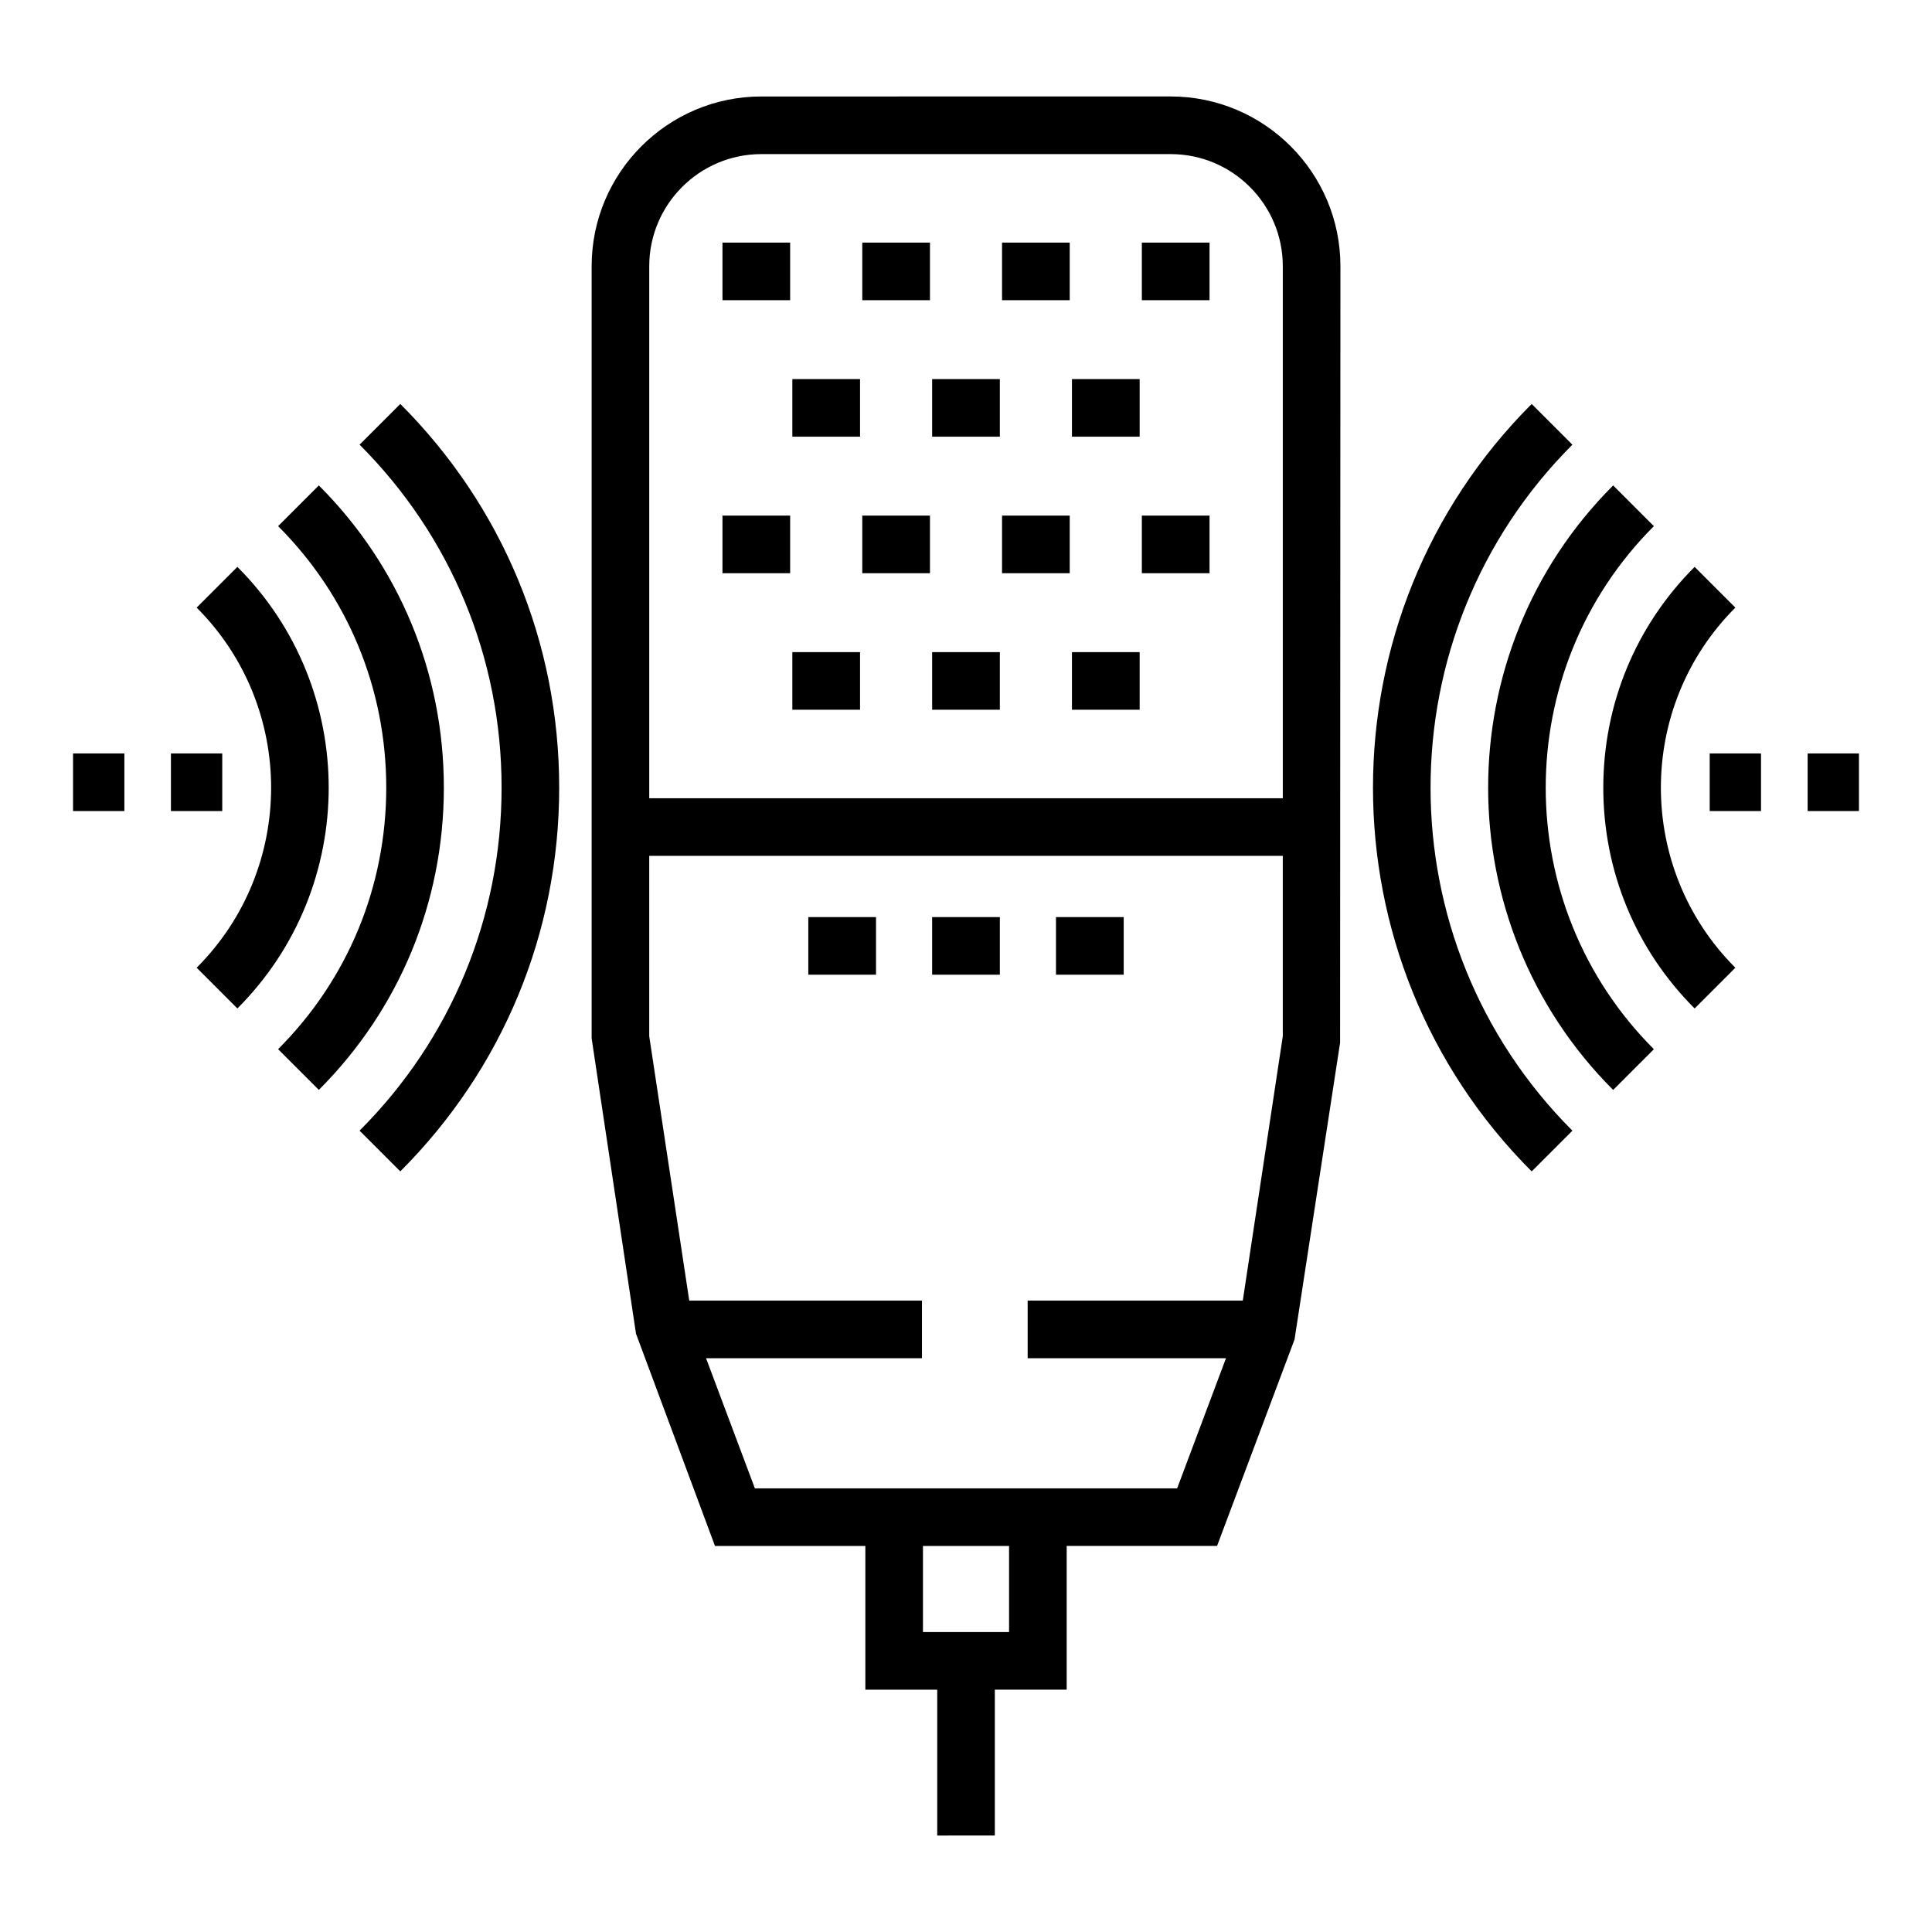
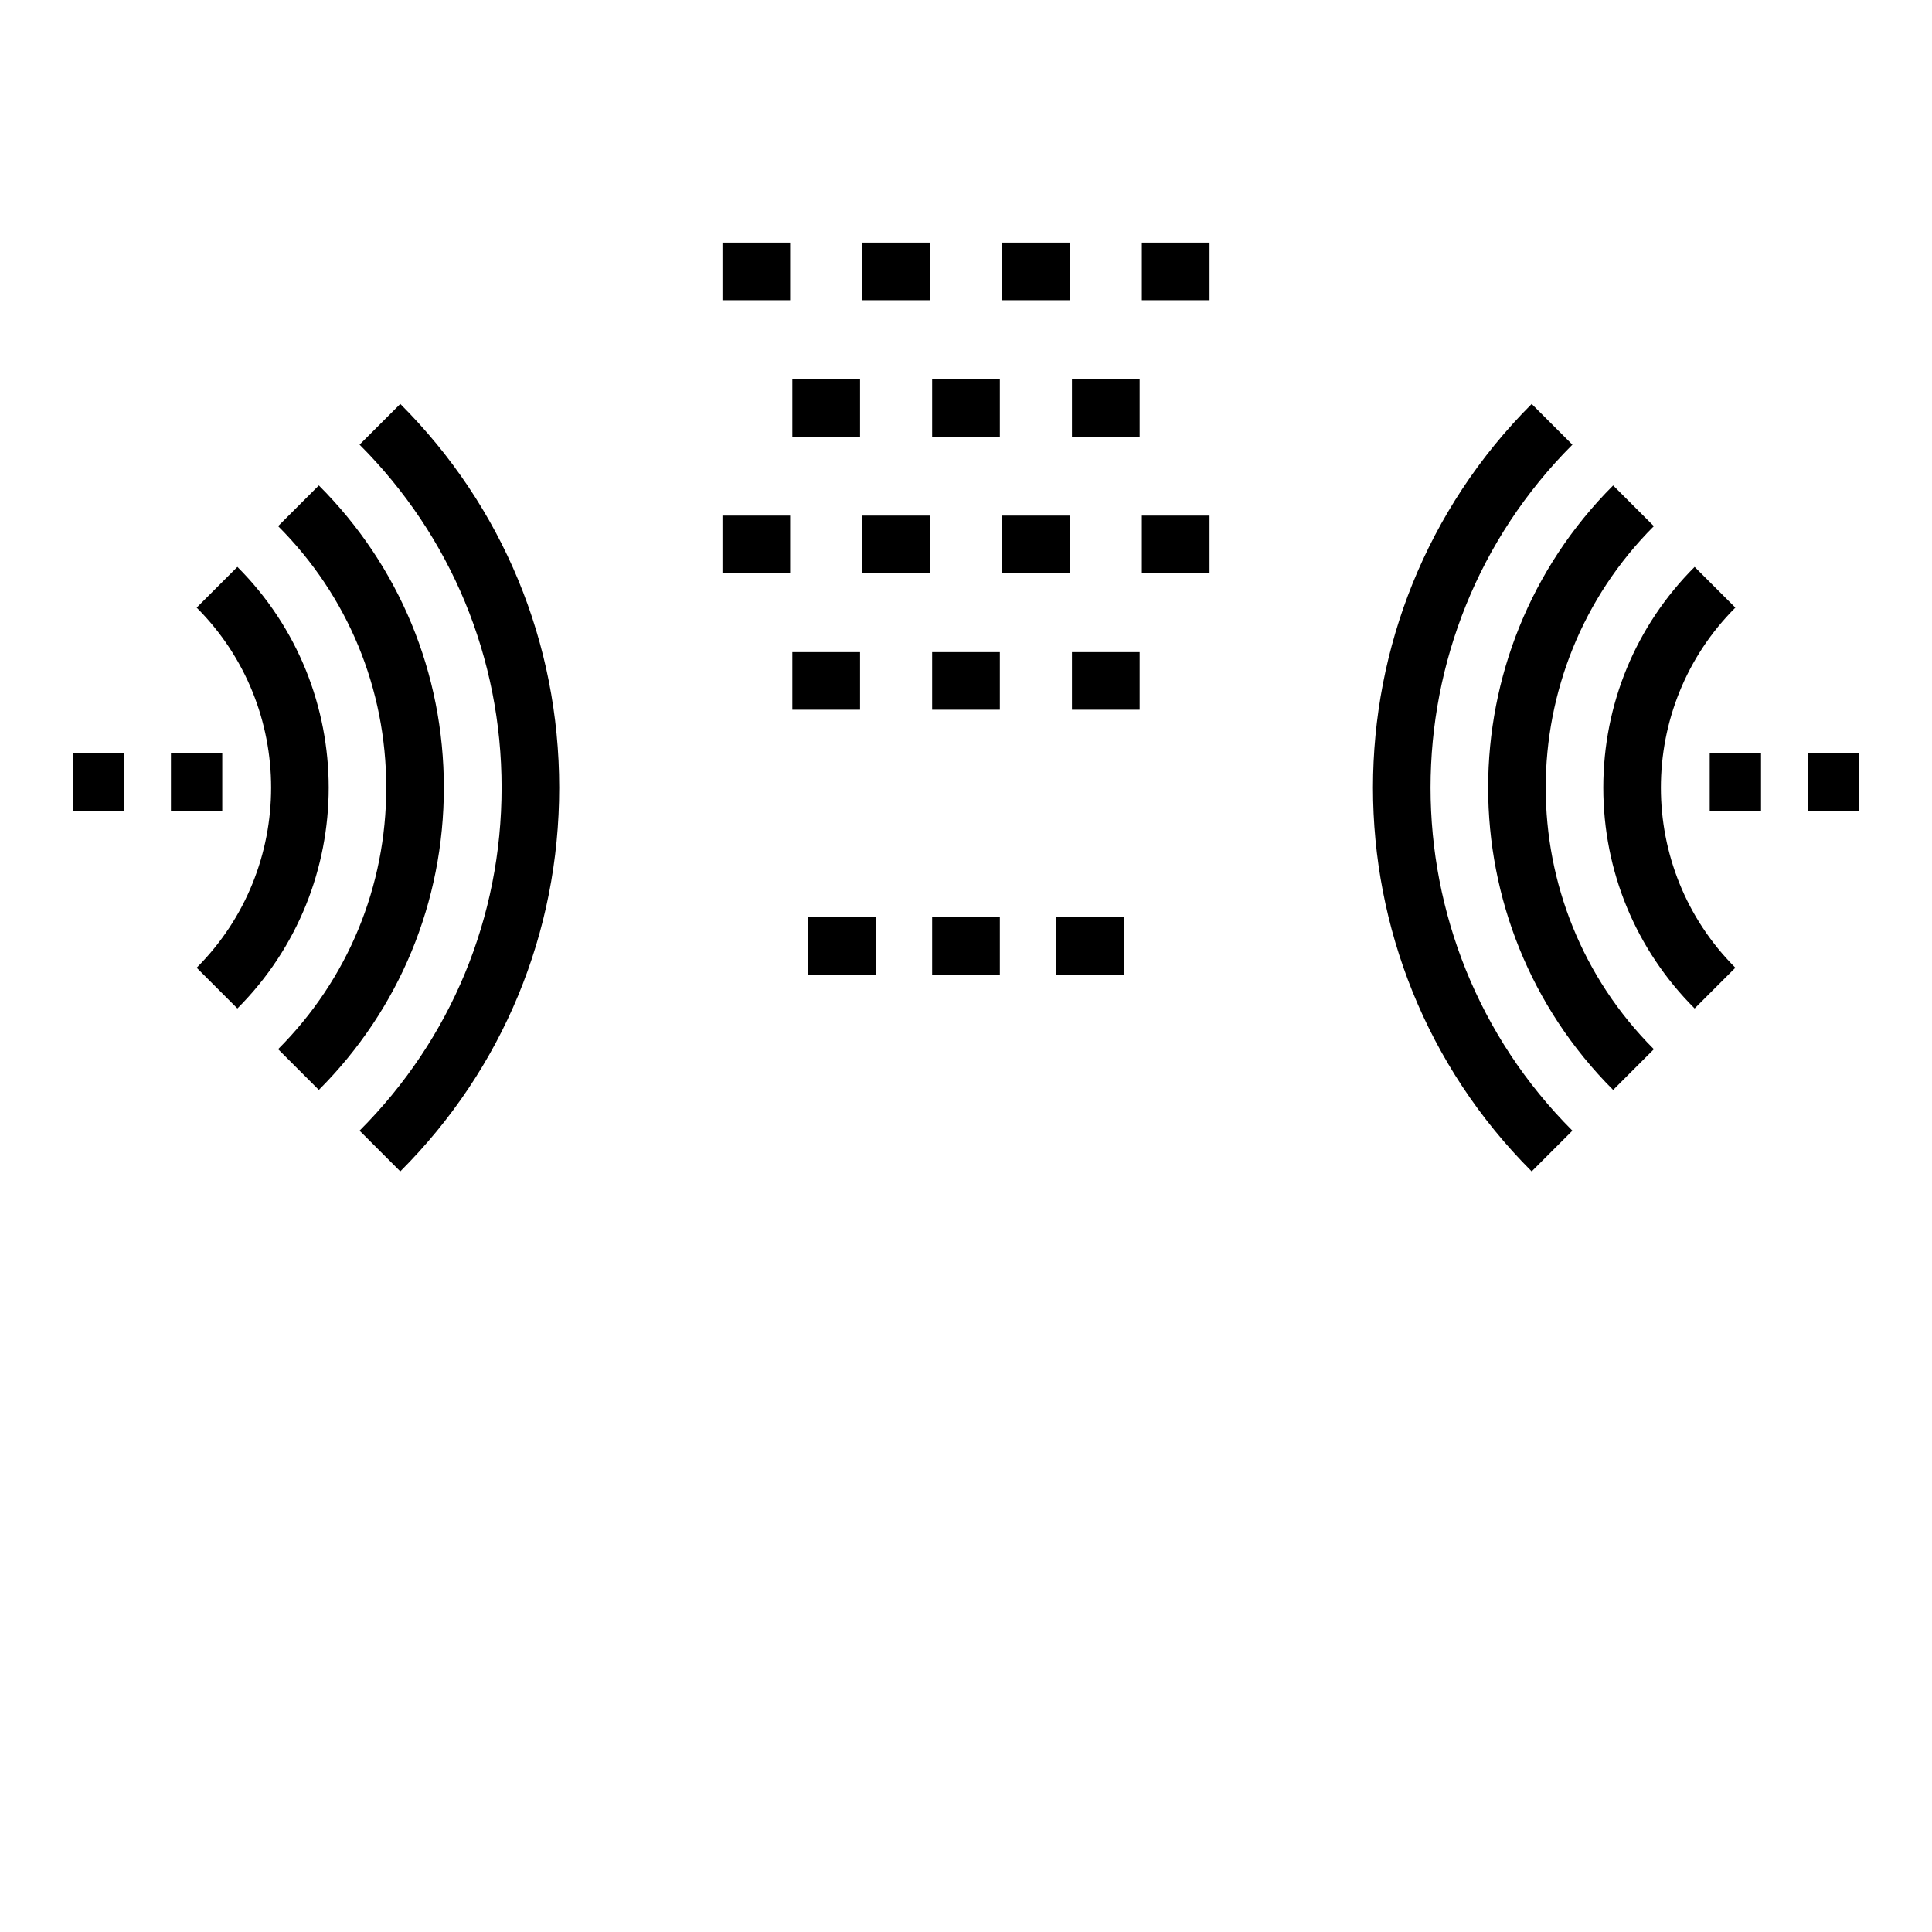
<svg xmlns="http://www.w3.org/2000/svg" fill="#000000" width="800px" height="800px" version="1.1" viewBox="144 144 512 512">
  <g>
-     <path d="m407.64 630.43v-38.652h19.043v-38.09h39.852l20.531-54.711 12.074-78.656 0.086-205.78c0-24.801-20.176-44.977-44.977-44.977l-108.48 0.004c-24.801 0-44.977 20.176-44.977 44.977v204.64l11.754 78.254 20.93 56.254h39.852v38.09h19.047v38.652zm-61.875-445.59h108.48c16.383 0 29.711 13.328 29.711 29.711v140.99h-167.9v-140.99c0-16.383 13.332-29.711 29.711-29.711zm-1.715 353.59-12.941-34.492h57.223v-15.266h-61.676l-10.602-70.055v-47.805h167.9v47.805l-10.602 70.055h-57.012v15.266h52.559l-12.945 34.492h-111.9zm44.543 15.266h22.82v22.82h-22.82z" />
    <path d="m358.21 387.04h17.941v15.266h-17.941z" />
    <path d="m391.03 387.04h17.941v15.266h-17.941z" />
    <path d="m423.85 387.04h17.941v15.266h-17.941z" />
    <path d="m335.46 208.29h17.938v15.266h-17.938z" />
    <path d="m372.51 208.29h17.941v15.266h-17.941z" />
    <path d="m409.55 208.29h17.938v15.266h-17.938z" />
    <path d="m446.6 208.29h17.941v15.266h-17.941z" />
    <path d="m353.98 244.46h17.941v15.266h-17.941z" />
    <path d="m391.03 244.46h17.941v15.266h-17.941z" />
    <path d="m428.08 244.46h17.941v15.266h-17.941z" />
    <path d="m335.46 280.64h17.938v15.266h-17.938z" />
    <path d="m372.51 280.64h17.941v15.266h-17.941z" />
    <path d="m409.55 280.64h17.938v15.266h-17.938z" />
    <path d="m446.6 280.64h17.941v15.266h-17.941z" />
    <path d="m353.98 316.82h17.941v15.266h-17.941z" />
    <path d="m391.03 316.82h17.941v15.266h-17.941z" />
    <path d="m428.08 316.82h17.941v15.266h-17.941z" />
    <path d="m239.29 261.84c24.273 24.273 37.637 56.555 37.637 90.898s-13.367 66.625-37.637 90.898l10.793 10.793c27.156-27.152 42.113-63.27 42.109-101.69 0-38.422-14.953-74.539-42.109-101.69z" />
    <path d="m217.7 283.43c18.48 18.48 28.66 43.094 28.66 69.305 0 26.211-10.18 50.824-28.66 69.305l10.793 10.793c21.363-21.359 33.133-49.809 33.133-80.098 0-30.293-11.766-58.738-33.133-80.098z" />
    <path d="m206.91 294.23-10.793 10.793c26.309 26.312 26.309 69.121 0 95.434l10.793 10.793c32.262-32.262 32.262-84.754 0-117.02z" />
-     <path d="m189.3 343.67h13.598v15.266h-13.598z" />
+     <path d="m189.3 343.67h13.598v15.266h-13.598" />
    <path d="m163.36 343.67h13.598v15.266h-13.598z" />
    <path d="m549.91 454.43 10.793-10.793c-50.121-50.121-50.121-131.67 0-181.79l-10.793-10.793c-56.074 56.07-56.074 147.3 0 203.38z" />
    <path d="m571.5 432.84 10.793-10.793c-38.215-38.215-38.215-100.39 0-138.61l-10.793-10.793c-44.168 44.168-44.168 116.03 0 160.2z" />
    <path d="m568.89 352.74c0 22.125 8.598 42.906 24.203 58.512l10.793-10.793c-26.312-26.312-26.312-69.121 0-95.434l-10.793-10.793c-15.605 15.602-24.203 36.383-24.203 58.508z" />
    <path d="m597.09 343.67h13.598v15.266h-13.598z" />
    <path d="m623.04 343.67h13.598v15.266h-13.598z" />
  </g>
</svg>